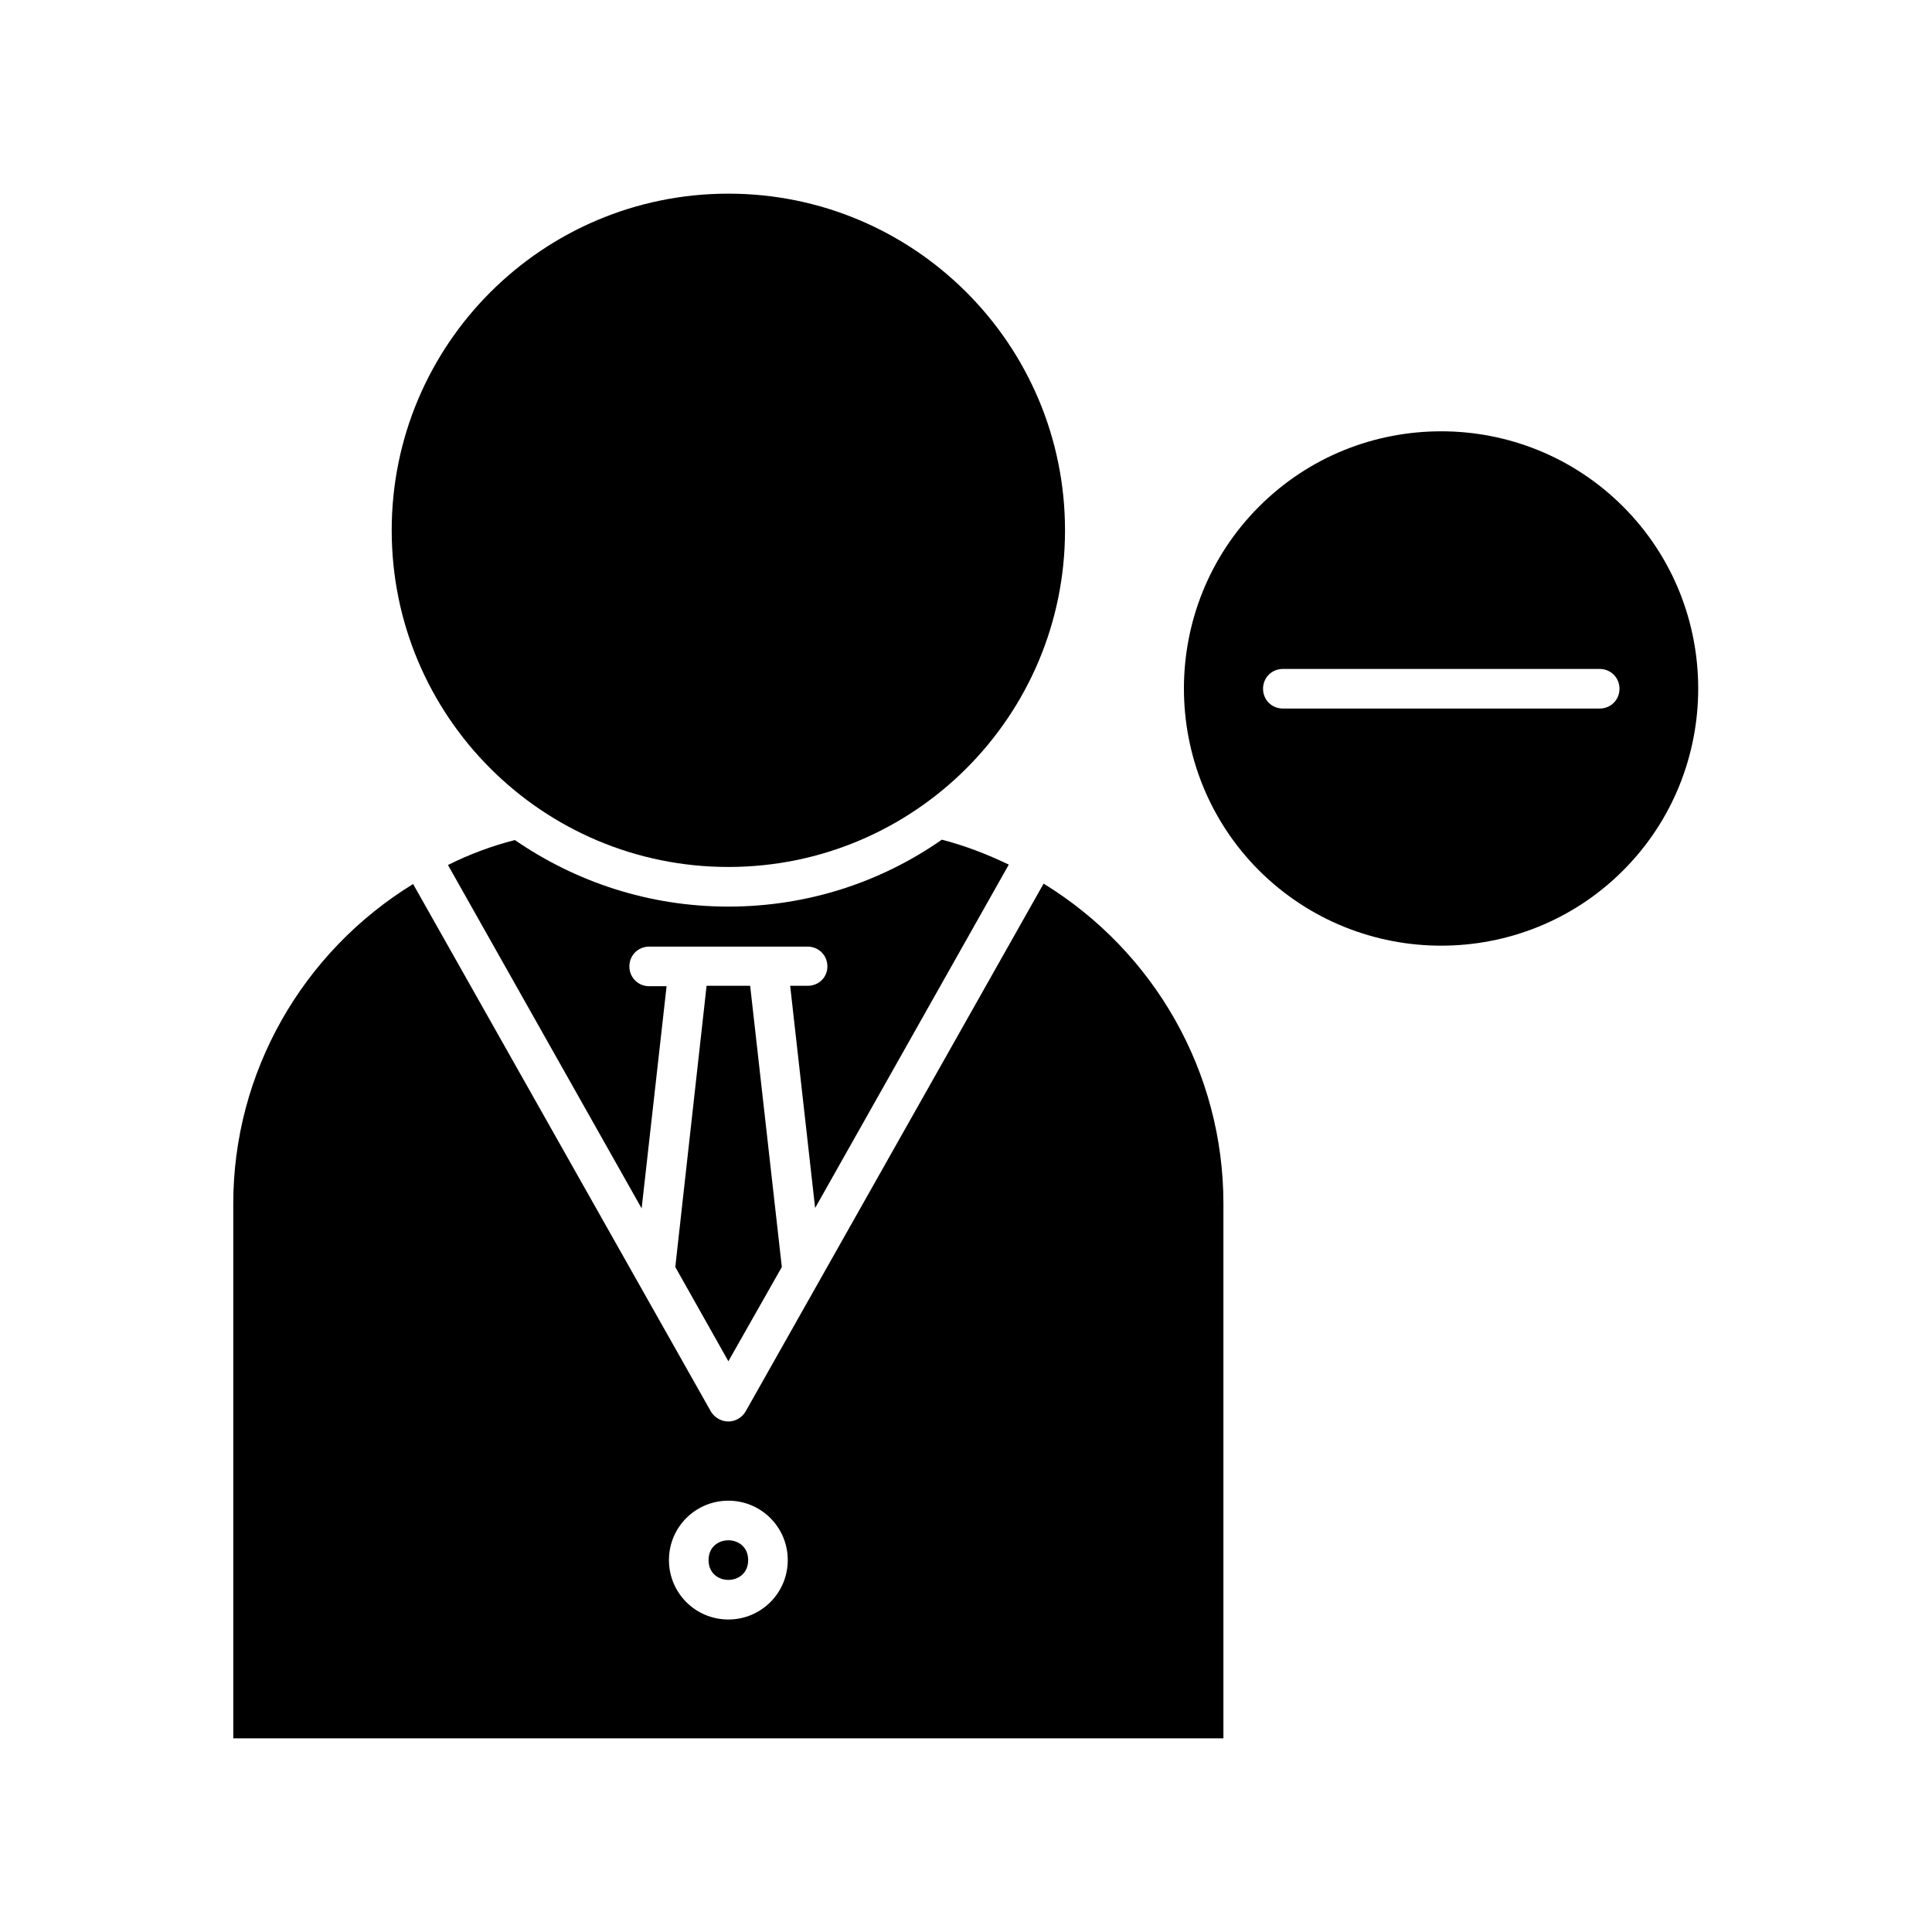
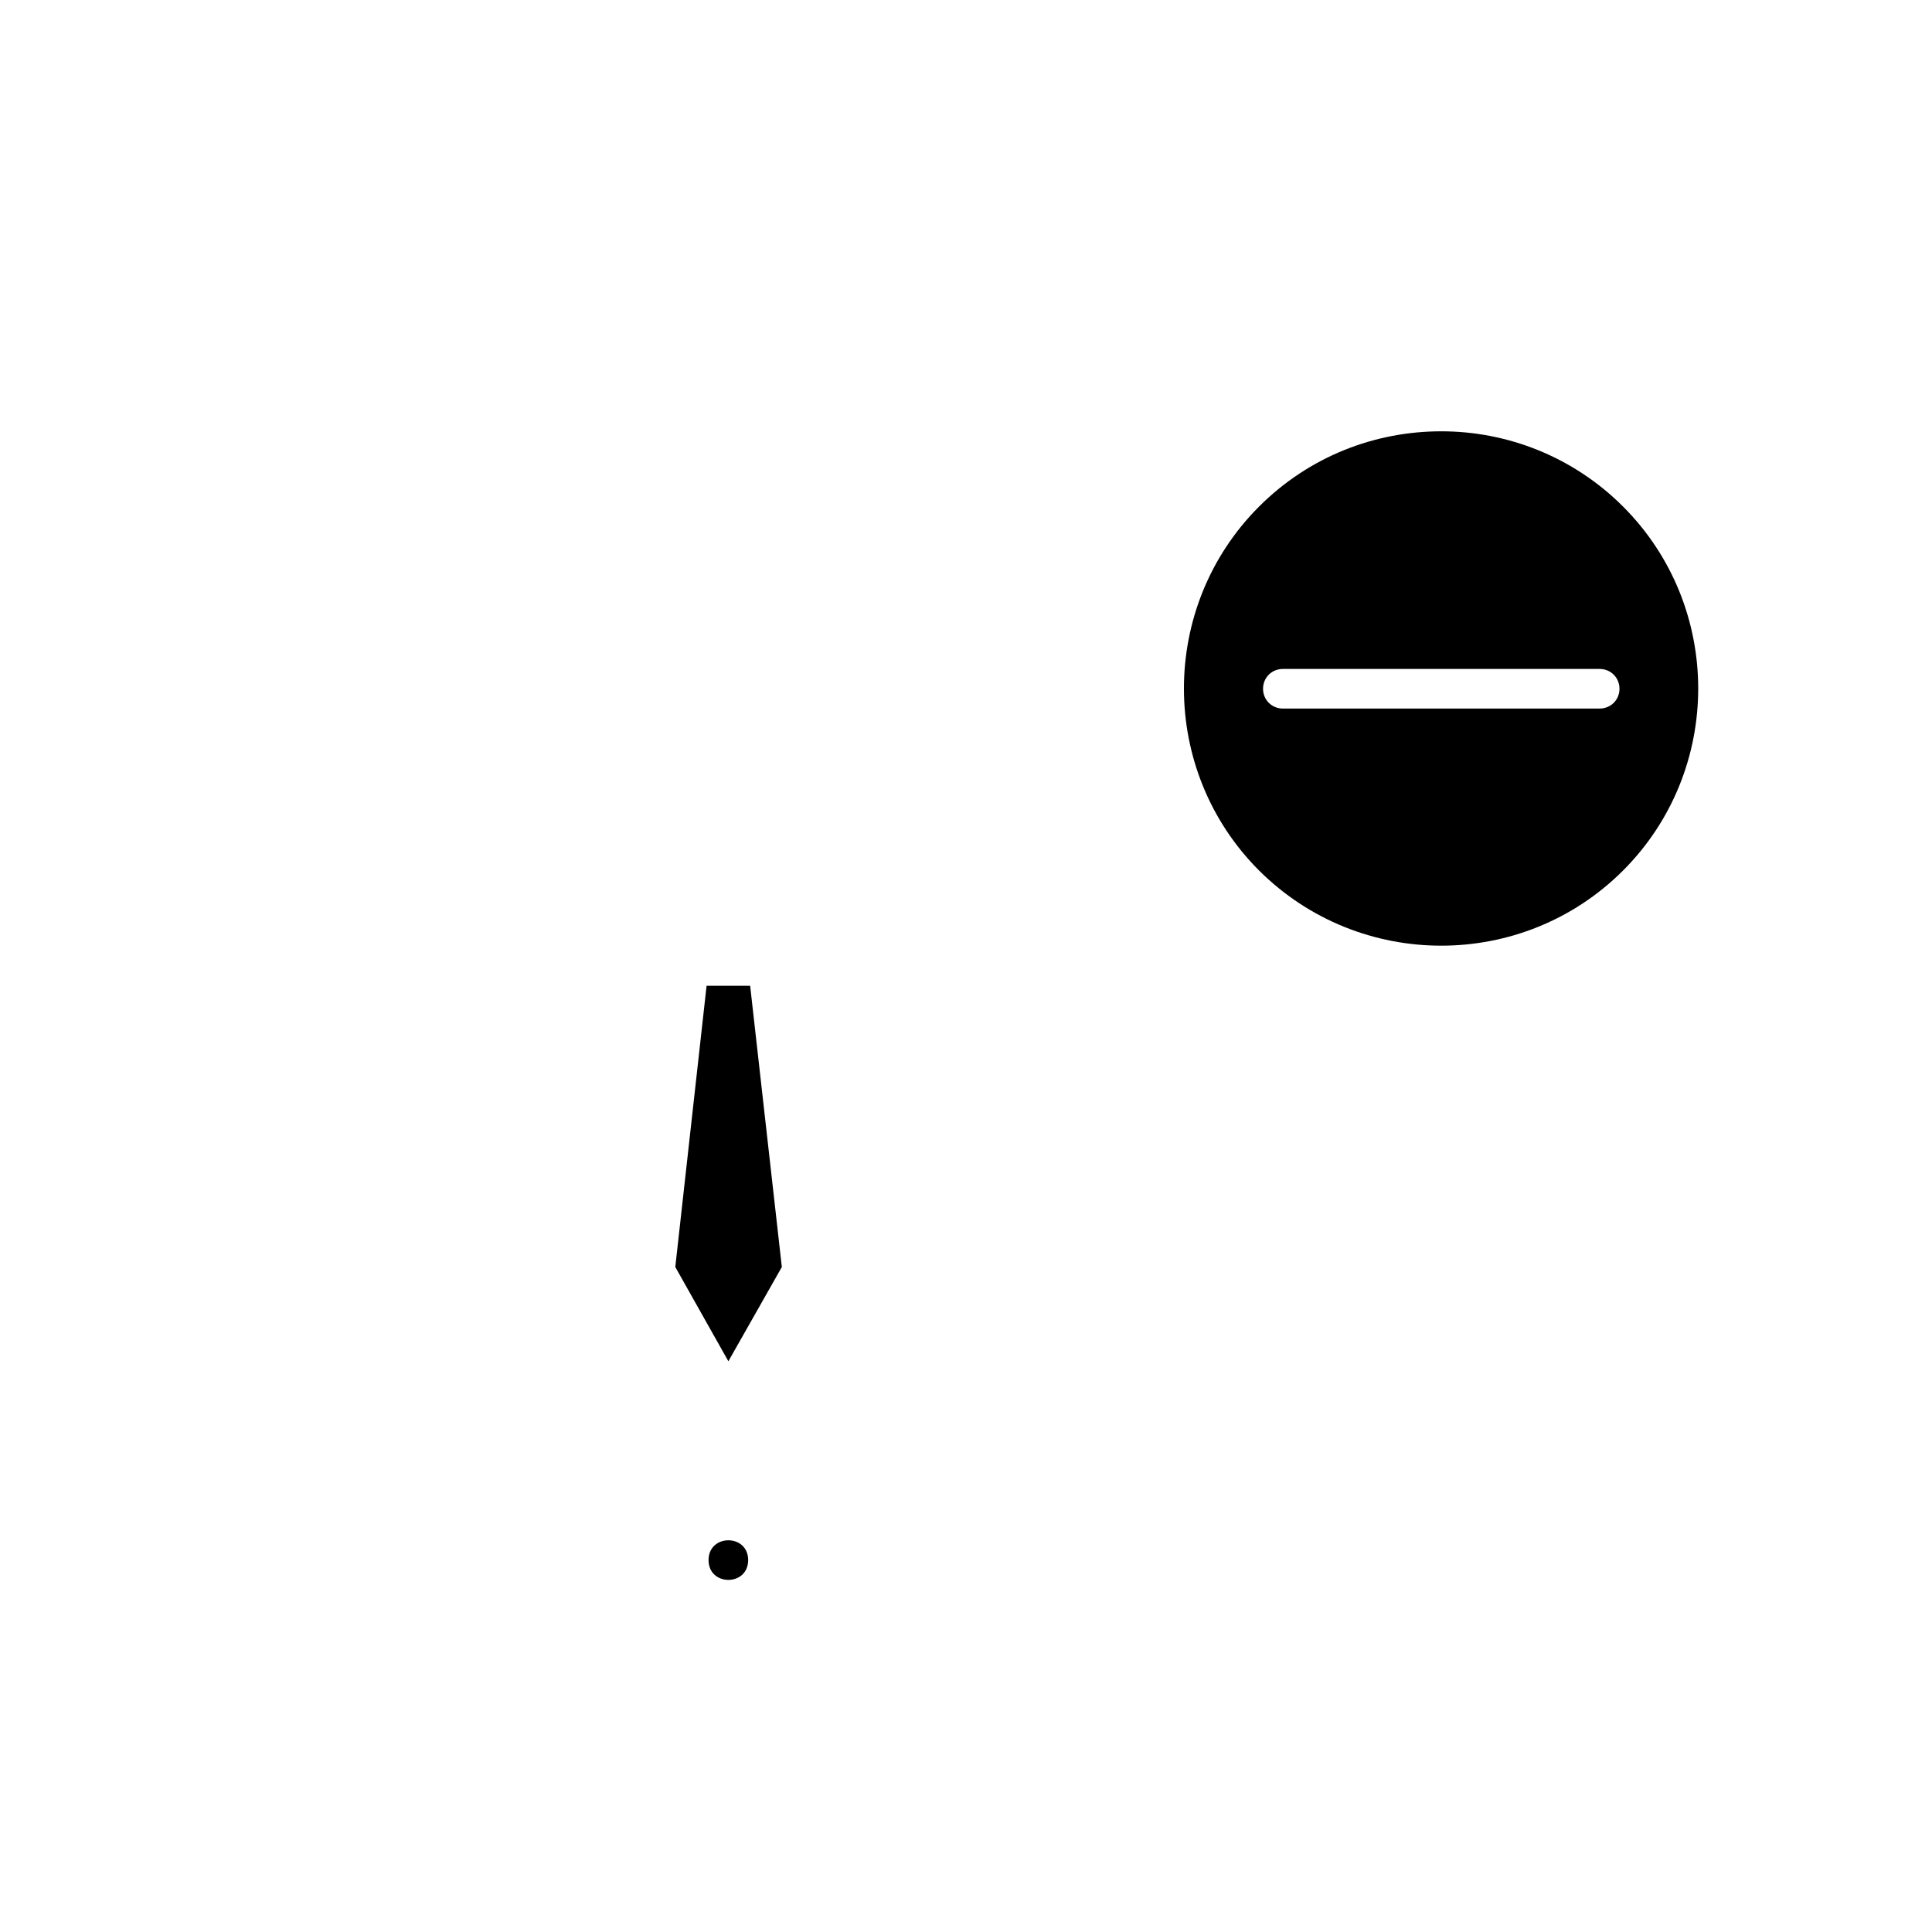
<svg xmlns="http://www.w3.org/2000/svg" fill="#000000" width="800px" height="800px" version="1.1" viewBox="144 144 512 512">
  <g>
    <path d="m322.96 479.77 14.066 24.98 14.168-24.98-8.395-74.523h-11.547z" />
-     <path d="m358.02 405.25h-4.617l6.613 58.883 51.324-91c-5.668-2.731-11.652-5.039-17.738-6.613-16.062 11.23-35.582 17.738-56.574 17.738-20.992 0-40.41-6.508-56.574-17.633-6.191 1.574-12.07 3.777-17.738 6.613l51.324 91 6.613-58.883h-4.617c-2.938 0-5.246-2.309-5.246-5.246s2.309-5.246 5.246-5.246h41.984c2.938 0 5.246 2.309 5.246 5.246s-2.309 5.141-5.246 5.141z" />
-     <path d="m426.24 284.54c0 49.273-39.941 89.215-89.215 89.215-49.273 0-89.219-39.941-89.219-89.215 0-49.273 39.945-89.219 89.219-89.219 49.273 0 89.215 39.945 89.215 89.219" />
    <path d="m342.27 557.44c0 7-10.496 7-10.496 0 0-6.996 10.496-6.996 10.496 0" />
    <path d="m525.95 258.3c-17.527 0-34.953 6.613-48.281 19.941-26.555 26.555-26.555 69.902 0 96.457 26.66 26.555 69.902 26.555 96.457 0 26.555-26.555 26.555-69.902 0-96.457-13.223-13.223-30.645-19.941-48.176-19.941zm41.984 73.473h-83.969c-2.938 0-5.246-2.309-5.246-5.246s2.309-5.246 5.246-5.246h83.969c2.938 0 5.246 2.309 5.246 5.246 0.004 2.938-2.305 5.246-5.246 5.246z" />
-     <path d="m205.82 462.98v141.7h262.4v-141.7c0-34.848-18.262-66.754-47.652-84.809l-78.93 139.81c-0.945 1.676-2.731 2.727-4.617 2.727-1.891 0-3.672-1.051-4.617-2.625l-78.93-139.81c-29.391 18.055-47.656 49.965-47.656 84.707zm131.2 78.719c8.711 0 15.742 7.031 15.742 15.742s-7.031 15.742-15.742 15.742c-8.711 0-15.742-7.031-15.742-15.742-0.004-8.711 7.031-15.742 15.742-15.742z" />
  </g>
</svg>